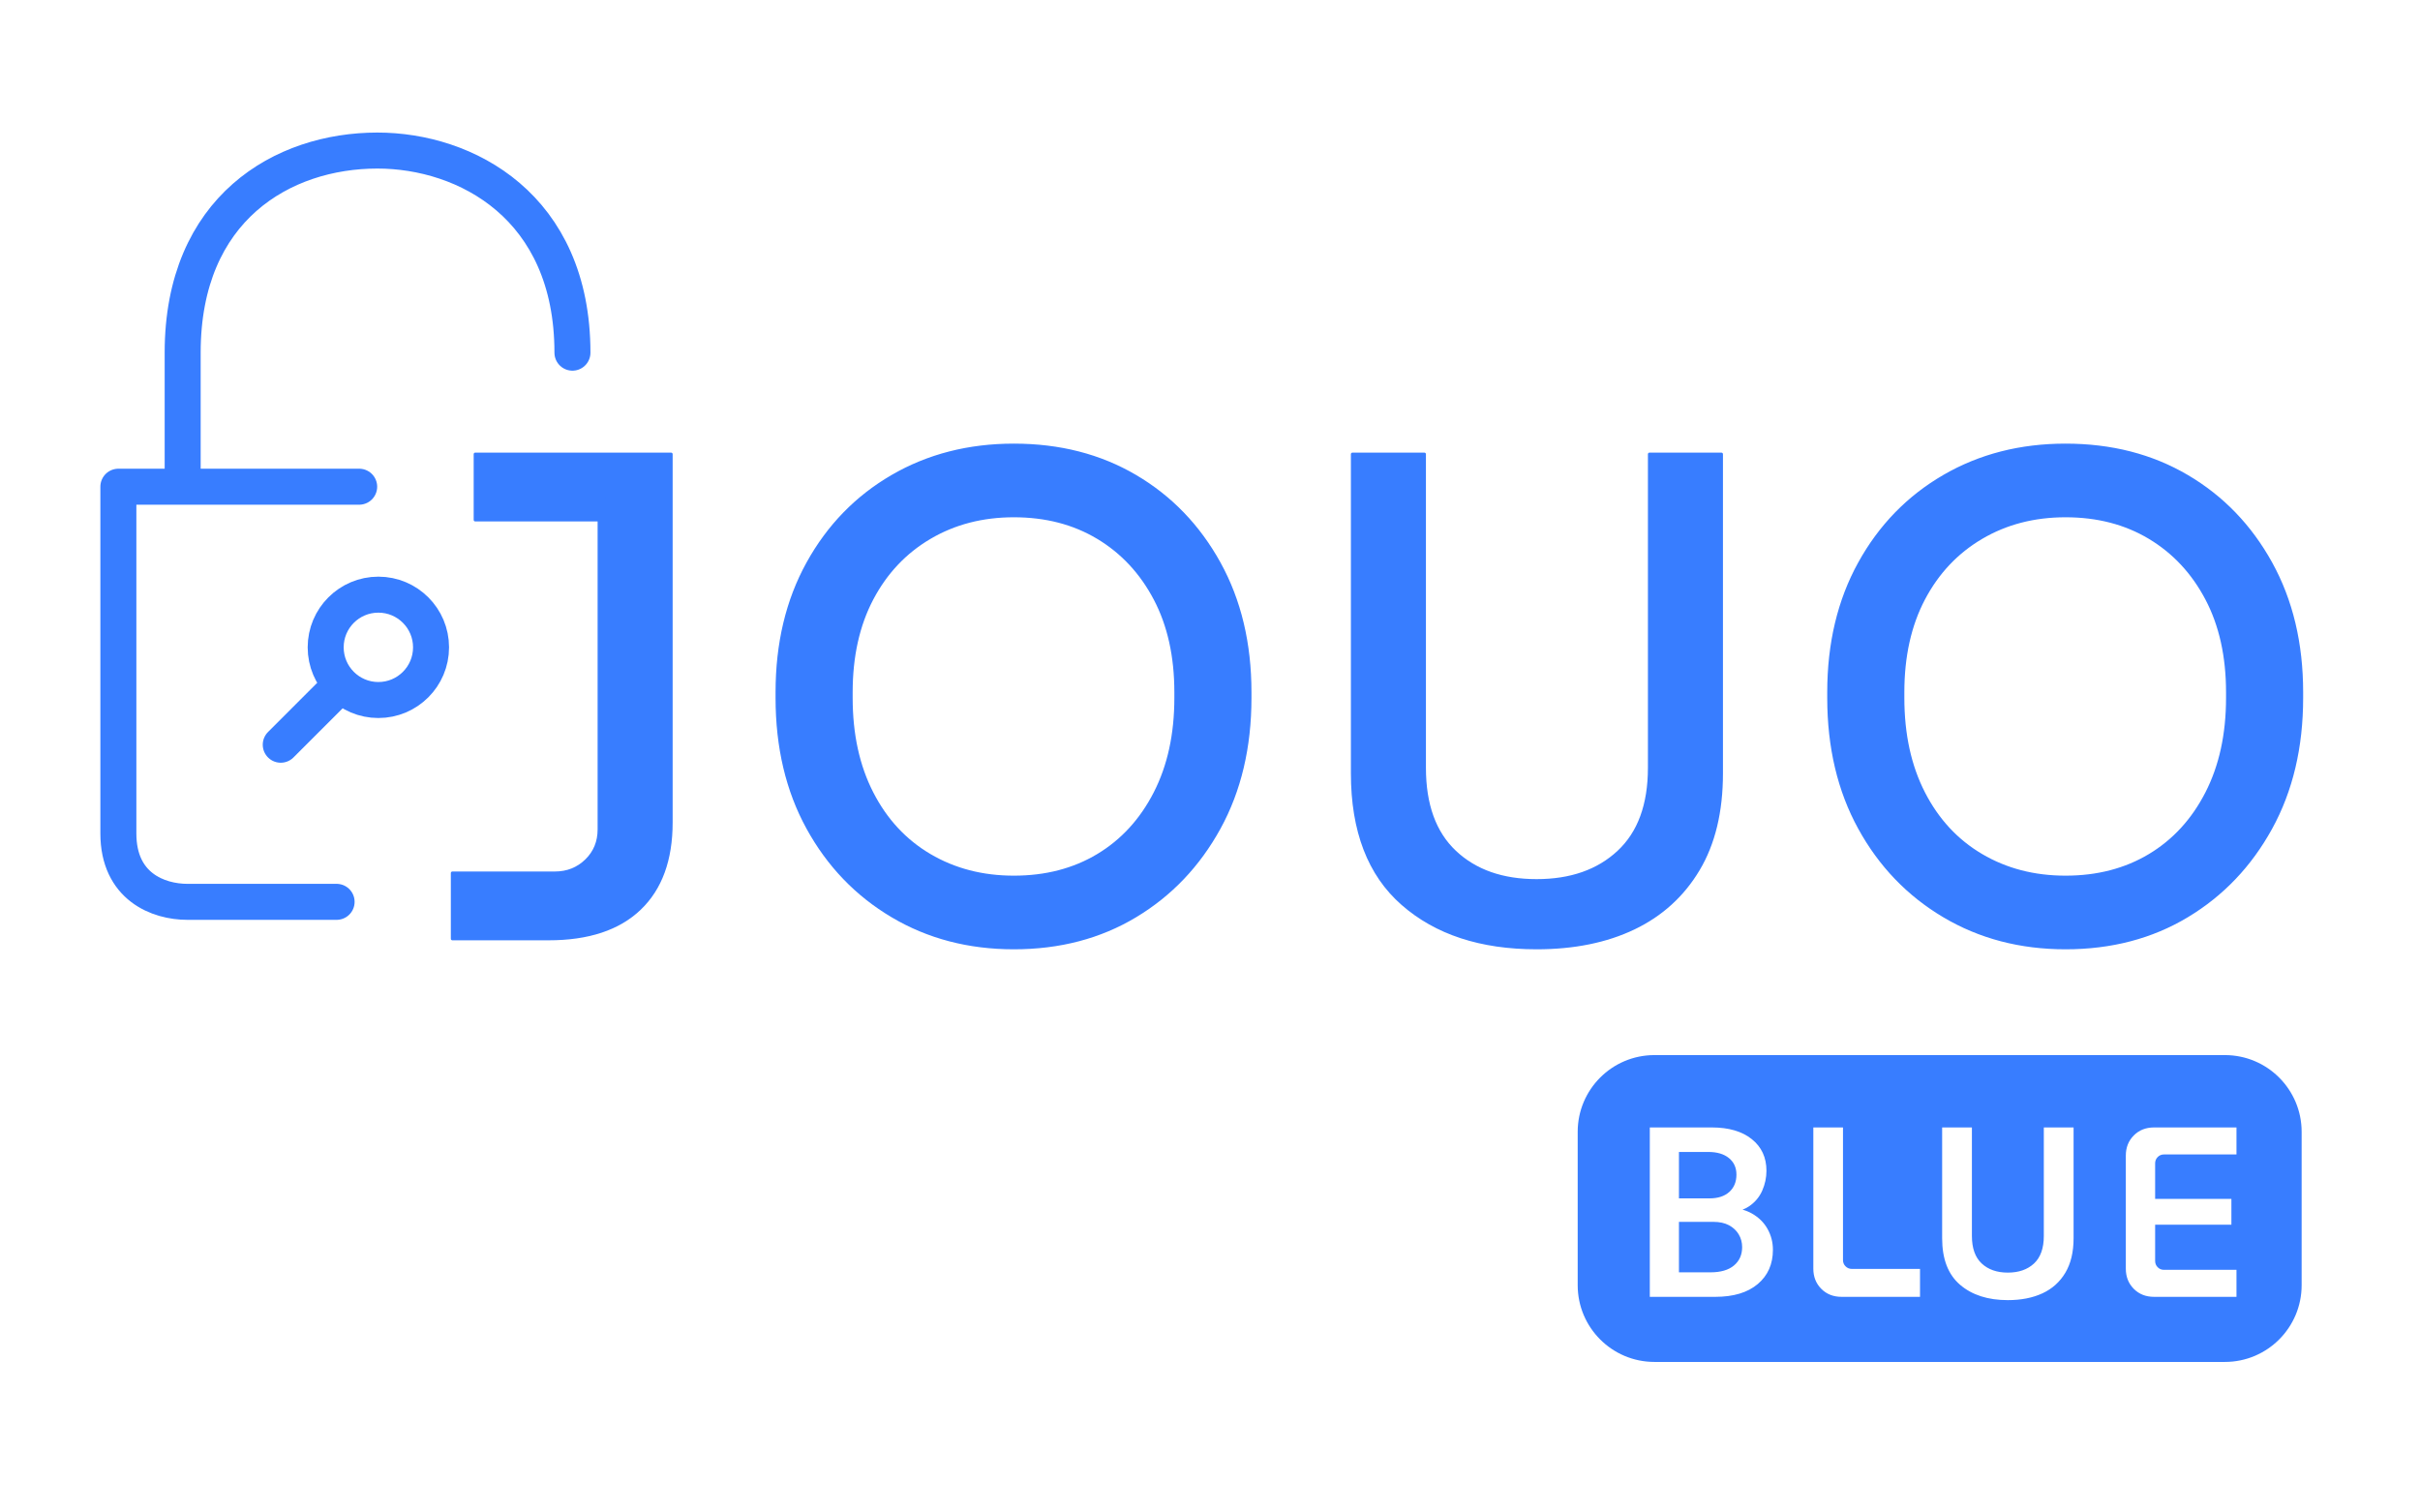
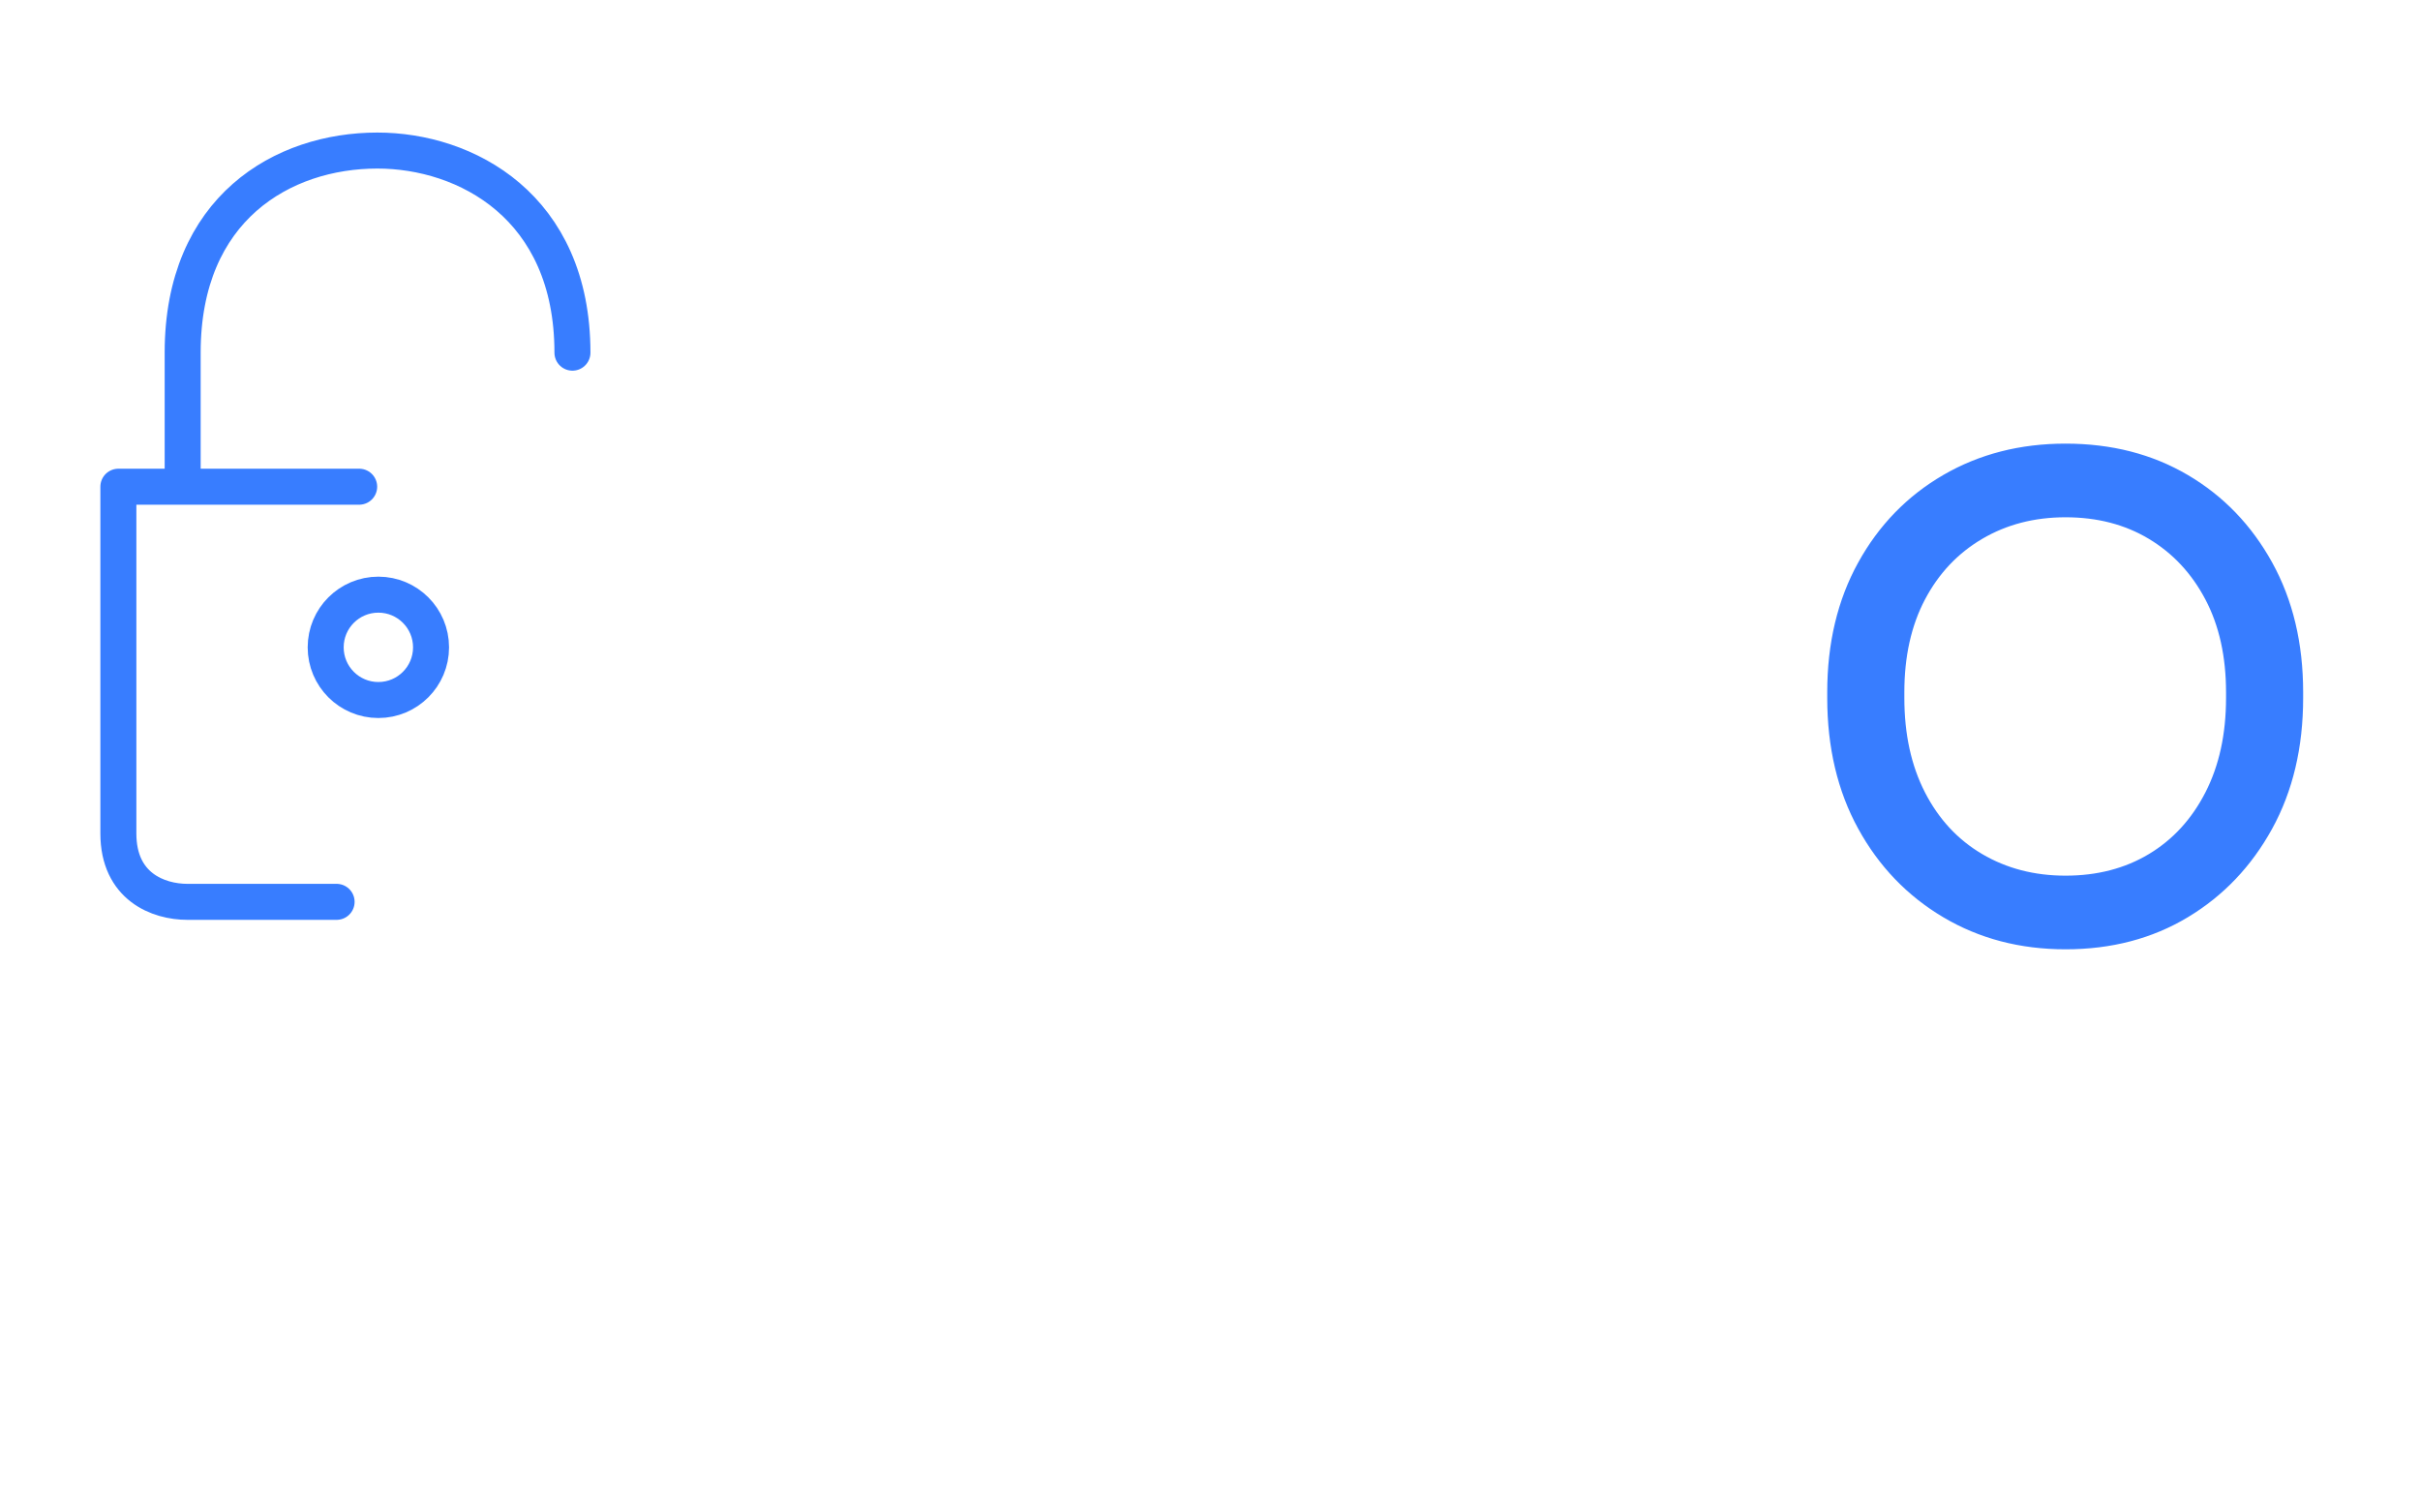
<svg xmlns="http://www.w3.org/2000/svg" width="100%" height="100%" viewBox="0 0 800 500" version="1.1" xml:space="preserve" style="fill-rule:evenodd;clip-rule:evenodd;stroke-linecap:round;stroke-linejoin:round;">
  <g transform="matrix(1,0,0,1,-4.399,-94.619)">
    <g transform="matrix(1,0,0,1,0,100)">
      <g>
        <path d="M115.673,292.753L66.367,292.753C56.704,292.753 43.529,287.723 43.529,270.139L43.529,155.514L123.135,155.514" style="fill:none;fill-rule:nonzero;stroke:rgb(56,125,255);stroke-width:11.9px;" />
      </g>
    </g>
    <g transform="matrix(1,0,0,1,0,100)">
-       <path d="M153.936,304.966L153.936,283.223L187.81,283.223C191.93,283.223 195.399,281.849 198.224,279.103C201.046,276.356 202.458,272.923 202.458,268.803L202.458,156.423L212.3,166.493L161.488,166.493L161.488,144.75L226.261,144.75L226.261,266.514C226.261,278.873 222.789,288.372 215.847,295.01C208.902,301.648 198.871,304.966 185.749,304.966L153.936,304.966Z" style="fill:rgb(56,125,255);fill-rule:nonzero;stroke:rgb(56,125,255);stroke-width:1px;stroke-linecap:butt;stroke-miterlimit:2;" />
-     </g>
+       </g>
    <g transform="matrix(1,0,0,1,0,100)">
-       <path d="M339.557,307.941C324.601,307.941 311.211,304.432 299.389,297.413C287.562,290.396 278.253,280.704 271.466,268.345C264.674,255.986 261.281,241.645 261.281,225.316L261.281,223.485C261.281,207.313 264.675,193.084 271.466,180.799C278.254,168.518 287.563,158.941 299.389,152.074C311.212,145.208 324.601,141.774 339.557,141.774C354.663,141.774 368.052,145.208 379.725,152.074C391.398,158.94 400.629,168.517 407.42,180.799C414.207,193.083 417.606,207.313 417.606,223.485L417.606,225.316C417.606,241.645 414.208,255.986 407.42,268.345C400.629,280.704 391.398,290.397 379.725,297.413C368.052,304.433 354.663,307.941 339.557,307.941ZM339.557,284.596C350.085,284.596 359.355,282.193 367.366,277.386C375.377,272.579 381.671,265.713 386.249,256.787C390.827,247.86 393.115,237.371 393.115,225.315L393.115,223.484C393.115,211.583 390.826,201.283 386.249,192.586C381.672,183.889 375.377,177.137 367.366,172.33C359.355,167.523 350.086,165.12 339.557,165.12C329.179,165.12 319.909,167.523 311.748,172.33C303.583,177.137 297.214,183.889 292.637,192.586C288.06,201.283 285.77,211.583 285.77,223.484L285.77,225.315C285.77,237.371 288.059,247.86 292.637,256.787C297.215,265.713 303.584,272.579 311.748,277.386C319.909,282.192 329.179,284.596 339.557,284.596Z" style="fill:rgb(56,125,255);fill-rule:nonzero;stroke:rgb(56,125,255);stroke-width:1px;stroke-linecap:butt;stroke-miterlimit:2;" />
-       <path d="M512.359,307.941C493.895,307.941 479.132,303.098 468.071,293.407C457.007,283.719 451.477,269.339 451.477,250.263L451.477,144.75L475.281,144.75L475.281,248.433C475.281,260.642 478.635,269.912 485.351,276.242C492.064,282.576 501.066,285.741 512.359,285.741C523.65,285.741 532.691,282.576 539.482,276.242C546.269,269.912 549.667,260.642 549.667,248.433L549.667,144.75L573.471,144.75L573.471,250.264C573.471,262.931 570.914,273.535 565.803,282.078C560.69,290.625 553.594,297.069 544.518,301.418C535.438,305.767 524.719,307.941 512.359,307.941Z" style="fill:rgb(56,125,255);fill-rule:nonzero;stroke:rgb(56,125,255);stroke-width:1px;stroke-linecap:butt;stroke-miterlimit:2;" />
-     </g>
+       </g>
    <g transform="matrix(1,0,0,1,0,100)">
      <path d="M687.221,307.941C672.266,307.941 658.875,304.432 647.053,297.413C635.227,290.396 625.917,280.704 619.129,268.345C612.338,255.986 608.944,241.645 608.944,225.316L608.944,223.485C608.944,207.313 612.338,193.084 619.129,180.799C625.917,168.518 635.227,158.941 647.053,152.074C658.875,145.208 672.266,141.774 687.221,141.774C702.327,141.774 715.717,145.208 727.389,152.074C739.063,158.94 748.293,168.517 755.084,180.799C761.871,193.083 765.27,207.313 765.27,223.485L765.27,225.316C765.27,241.645 761.872,255.986 755.084,268.345C748.293,280.704 739.063,290.397 727.389,297.413C715.717,304.433 702.327,307.941 687.221,307.941ZM687.221,284.596C697.75,284.596 707.02,282.193 715.03,277.386C723.042,272.579 729.336,265.713 733.913,256.787C738.491,247.86 740.78,237.371 740.78,225.315L740.78,223.484C740.78,211.583 738.491,201.283 733.913,192.586C729.336,183.889 723.042,177.137 715.03,172.33C707.02,167.523 697.751,165.12 687.221,165.12C676.843,165.12 667.574,167.523 659.412,172.33C651.248,177.137 644.879,183.889 640.301,192.586C635.723,201.283 633.434,211.583 633.434,223.484L633.434,225.315C633.434,237.371 635.723,247.86 640.301,256.787C644.879,265.713 651.248,272.579 659.412,277.386C667.573,282.192 676.843,284.596 687.221,284.596Z" style="fill:rgb(56,125,255);fill-rule:nonzero;stroke:rgb(56,125,255);stroke-width:1px;stroke-linecap:butt;stroke-miterlimit:2;" />
    </g>
    <g transform="matrix(1,0,0,1,0,100)">
-       <path d="M113.521,224.499L97.208,240.812" style="fill:none;fill-rule:nonzero;stroke:rgb(56,125,255);stroke-width:11.9px;stroke-linejoin:miter;" />
-     </g>
+       </g>
    <g transform="matrix(1,0,0,1,0,100)">
      <g>
        <circle cx="129.478" cy="208.617" r="17.416" style="fill:none;stroke:rgb(56,125,255);stroke-width:11.9px;stroke-linecap:butt;stroke-linejoin:miter;" />
      </g>
      <g>
        <path d="M64.785,153.145L64.785,111.183C64.785,63.443 97.923,44.389 129.141,44.389C158.323,44.389 193.637,62.787 193.637,111.207" style="fill:none;fill-rule:nonzero;stroke:rgb(56,125,255);stroke-width:11.9px;stroke-linejoin:miter;" />
      </g>
    </g>
  </g>
  <g>
-     <path d="M760.871,374.154C760.871,360.158 749.508,348.795 735.512,348.795L546.911,348.795C532.915,348.795 521.552,360.158 521.552,374.154L521.552,424.871C521.552,438.867 532.915,450.23 546.911,450.23L735.512,450.23C749.508,450.23 760.871,438.867 760.871,424.871L760.871,374.154ZM663.744,429.799C657.162,429.799 651.897,428.105 647.95,424.719C644.004,421.332 642.03,416.203 642.03,409.33L642.03,372.712L651.87,372.712L651.87,408.564C651.87,412.632 652.948,415.672 655.104,417.684C657.26,419.695 660.14,420.701 663.744,420.701C667.363,420.701 670.251,419.695 672.407,417.684C674.564,415.672 675.642,412.632 675.642,408.564L675.642,372.712L685.482,372.712L685.482,409.33C685.482,413.886 684.577,417.686 682.767,420.729C680.958,423.773 678.434,426.046 675.195,427.547C671.957,429.048 668.14,429.799 663.744,429.799ZM608.773,428.712C606.068,428.712 603.837,427.831 602.081,426.067C600.325,424.303 599.447,422.076 599.447,419.386L599.447,372.712L609.253,372.712L609.253,416.552C609.253,417.375 609.539,418.068 610.11,418.633C610.681,419.197 611.37,419.479 612.178,419.479L634.715,419.479L634.715,428.712L608.773,428.712ZM712.442,384.564L712.442,404.861L712.442,396.335L737.653,396.335L737.653,404.861L712.442,404.861L712.442,416.861C712.442,417.669 712.724,418.358 713.287,418.929C713.851,419.501 714.544,419.786 715.367,419.786L739.333,419.786L739.333,428.712L712.075,428.712C709.37,428.712 707.14,427.831 705.384,426.067C703.628,424.303 702.75,422.076 702.75,419.386L702.75,382.039C702.75,379.349 703.628,377.122 705.384,375.358C707.14,373.594 709.37,372.712 712.075,372.712L739.333,372.712L739.333,381.639L715.367,381.639C714.544,381.639 713.851,381.924 713.287,382.496C712.724,383.067 712.442,383.756 712.442,384.564ZM576.047,399.893C577.17,400.205 578.202,400.629 579.144,401.164C581.403,402.448 583.125,404.147 584.31,406.261C585.494,408.375 586.087,410.678 586.087,413.17C586.087,417.893 584.416,421.665 581.075,424.484C577.735,427.303 573.051,428.712 567.024,428.712L545.39,428.712L545.39,372.712L565.893,372.712C571.485,372.712 575.893,374.004 579.116,376.587C582.339,379.17 583.95,382.648 583.95,387.021C583.95,389.291 583.487,391.48 582.562,393.586C581.636,395.693 580.196,397.417 578.242,398.758C577.577,399.214 576.846,399.593 576.047,399.893ZM555.024,380.815L555.024,420.61L565.435,420.61C568.826,420.61 571.421,419.854 573.219,418.341C575.016,416.829 575.915,414.812 575.915,412.29C575.915,410.727 575.536,409.314 574.779,408.049C574.021,406.785 572.944,405.781 571.55,405.038C570.155,404.295 568.441,403.924 566.407,403.924L555.024,403.924L555.024,396.164L565.104,396.164C567.916,396.164 570.106,395.451 571.676,394.027C573.246,392.602 574.03,390.694 574.03,388.301C574.03,386.015 573.206,384.196 571.556,382.844C569.906,381.491 567.63,380.815 564.727,380.815L555.024,380.815Z" style="fill:rgb(56,125,255);" />
-   </g>
+     </g>
</svg>